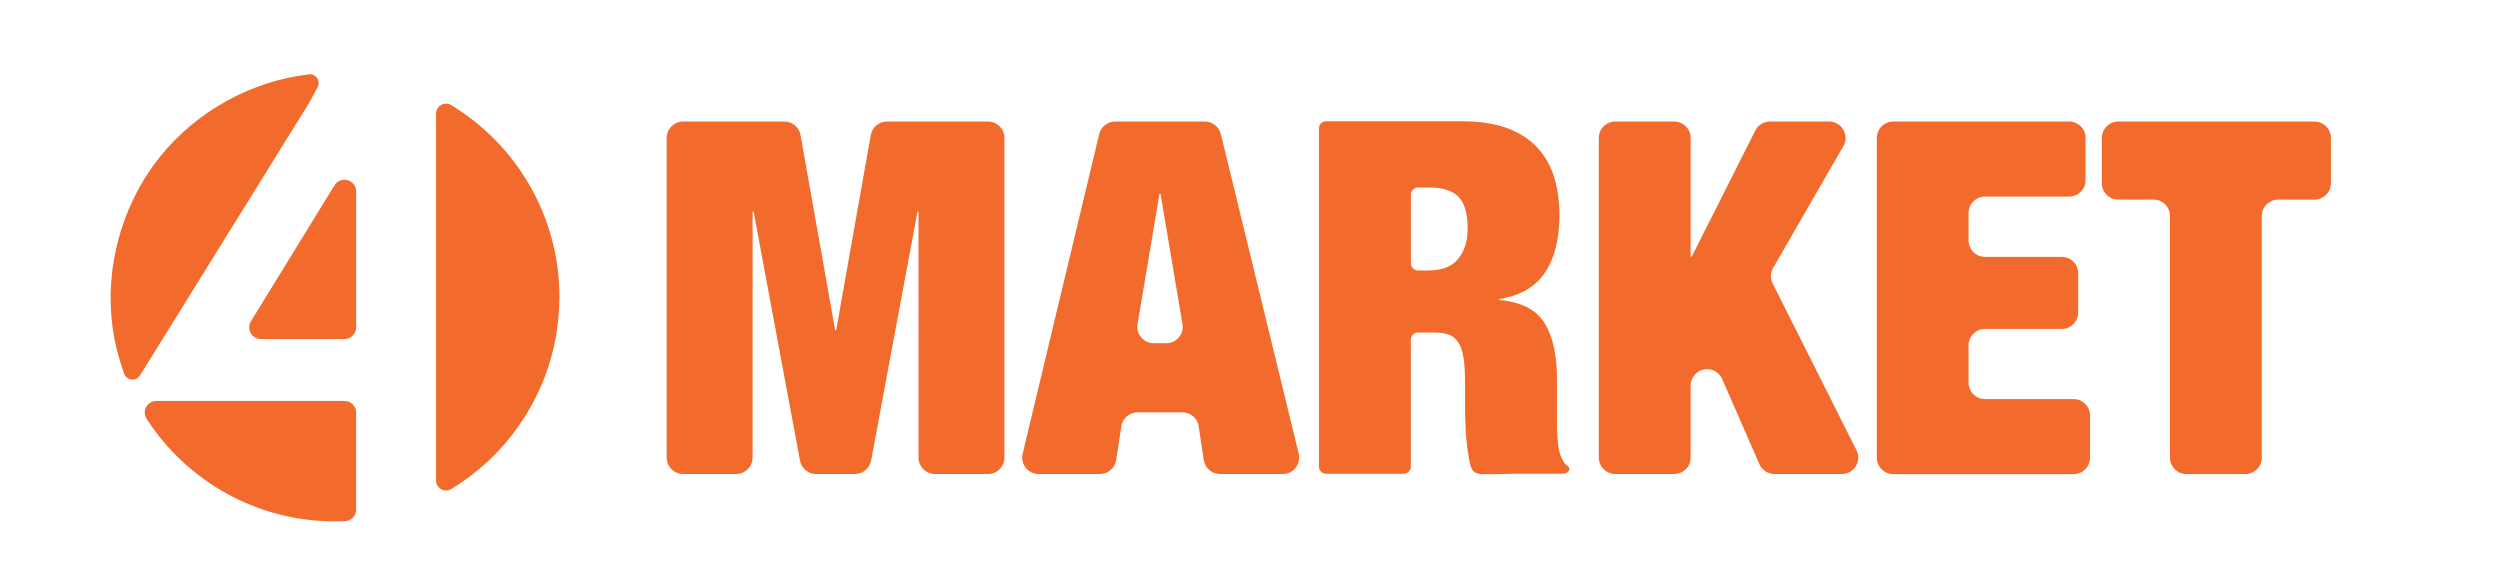
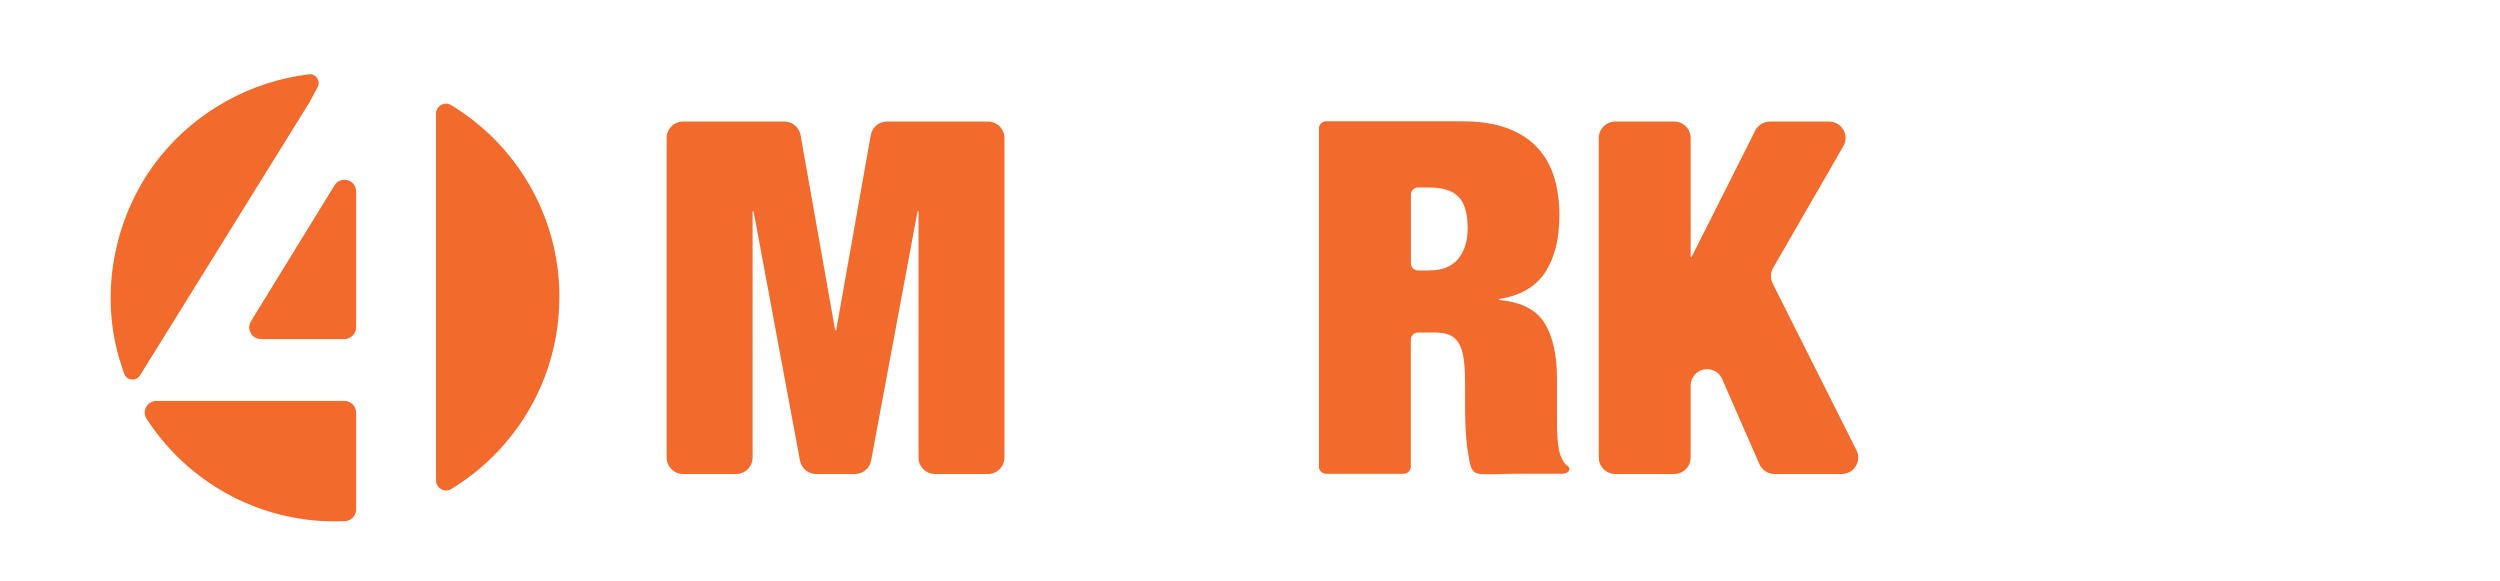
<svg xmlns="http://www.w3.org/2000/svg" id="Layer_1" data-name="Layer 1" viewBox="0 0 430.48 100">
  <defs>
    <style>
      .cls-1 {
        fill: #f26b2c;
      }
    </style>
  </defs>
  <g>
    <path class="cls-1" d="M53.2,12.79c1.21-.14,2.07,1.18,1.48,2.24-.64,1.16-1.24,2.34-1.39,2.59-2.58,4.15-5.15,8.31-7.73,12.46-6.01,9.69-12.02,19.38-18.04,29.07-1.13,1.83-2.27,3.66-3.41,5.49-.67,1.08-2.29.91-2.72-.28-.32-.89-.6-1.79-.86-2.65-3.49-11.83-.65-25.18,7.05-34.75,6.31-7.84,15.66-12.98,25.61-14.16Z" />
    <path class="cls-1" d="M43.21,55.32l14.39-23.41c1.06-1.72,3.72-.97,3.72,1.05v23.41c0,1.11-.9,2.01-2.01,2.01h-14.39c-1.57,0-2.53-1.72-1.71-3.06Z" />
    <path class="cls-1" d="M26.92,69.04h32.4c1.1,0,2,.89,2,2v16.7c0,1.07-.84,1.95-1.9,2-.57.03-1.15.04-1.73.04-13.6,0-25.56-7.02-32.44-17.65-.86-1.33.08-3.08,1.67-3.09h0Z" />
    <path class="cls-1" d="M96.32,51.16c0,9.59-3.5,18.37-9.29,25.13,0,0,0,0,0,.01-.02.02-.04.05-.07.08,0,0-.01,0-.02.02-2.65,3.07-5.78,5.71-9.26,7.82-1.14.69-2.6-.16-2.6-1.49V19.58c0-1.33,1.46-2.18,2.59-1.49,11.19,6.77,18.66,19.04,18.66,33.07Z" />
  </g>
  <g>
    <path class="cls-1" d="M251.86,20.89c3,0,5.57.4,7.69,1.19,2.12.79,3.85,1.91,5.19,3.36,1.33,1.45,2.29,3.16,2.89,5.14.59,1.98.89,4.14.89,6.46,0,4.08-.82,7.37-2.46,9.86-1.64,2.49-4.28,4.02-7.9,4.59v.17c3.8.34,6.4,1.67,7.82,4,1.42,2.32,2.12,5.52,2.12,9.6v7.65c0,.85.03,1.66.08,2.42.06.77.14,1.46.25,2.08.13.73.37,1.33.74,1.97.11.19.23.38.38.54.24.24.65.42.69.79.03.22-.1.44-.28.57-.28.22-.59.29-.93.29-.86,0-1.73,0-2.59,0-1.69,0-3.38,0-5.08,0-2.07,0-4.18.14-6.24.07-.56-.02-1.15-.18-1.5-.62-.46-.57-.58-1.56-.71-2.26-.2-1.08-.34-2.15-.43-3.23-.08-1.08-.14-2.11-.17-3.1-.03-.99-.04-1.8-.04-2.42v-4.08c0-1.7-.08-3.12-.25-4.25-.17-1.13-.47-2.03-.89-2.68-.42-.65-.96-1.1-1.61-1.36-.65-.25-1.46-.38-2.42-.38h-2.94c-.68,0-1.23.55-1.23,1.23v21.86c0,.68-.55,1.23-1.23,1.23h-13.36c-.68,0-1.23-.55-1.23-1.23V22.11c0-.68.55-1.23,1.23-1.23h23.51ZM246.08,46.56c2.27,0,3.94-.67,5.02-2,1.08-1.33,1.62-3.07,1.62-5.23,0-2.55-.52-4.36-1.57-5.44-1.05-1.08-2.76-1.61-5.14-1.61h-1.83c-.68,0-1.23.55-1.23,1.23v11.83c0,.68.55,1.23,1.23,1.23h1.92Z" />
    <g>
      <path class="cls-1" d="M135.07,20.93c1.37,0,2.54.98,2.78,2.33l5.96,33.62h.17l5.96-33.62c.24-1.35,1.41-2.33,2.78-2.33h17.41c1.56,0,2.83,1.27,2.83,2.83v55.03c0,1.56-1.27,2.83-2.83,2.83h-9.14c-1.56,0-2.83-1.27-2.83-2.83v-42.39h-.17l-7.99,42.91c-.25,1.34-1.42,2.31-2.78,2.31h-6.69c-1.36,0-2.53-.97-2.78-2.31l-7.99-42.91h-.17v42.39c0,1.56-1.27,2.83-2.83,2.83h-9.14c-1.56,0-2.83-1.27-2.83-2.83V23.76c0-1.56,1.27-2.83,2.83-2.83h17.41Z" />
-       <path class="cls-1" d="M210.22,23.09l13.41,55.03c.43,1.78-.91,3.5-2.75,3.5h-10.8c-1.4,0-2.59-1.02-2.8-2.4l-.88-5.82c-.21-1.38-1.4-2.4-2.8-2.4h-7.72c-1.4,0-2.59,1.02-2.8,2.4l-.88,5.82c-.21,1.38-1.4,2.4-2.8,2.4h-10.56c-1.83,0-3.18-1.71-2.75-3.49l13.18-55.03c.3-1.27,1.44-2.17,2.75-2.17h15.44c1.3,0,2.44.89,2.75,2.16ZM199.66,33.34l-3.78,22.46c-.29,1.72,1.04,3.3,2.79,3.3h2.15c1.75,0,3.08-1.57,2.79-3.3l-3.78-22.46h-.17Z" />
      <path class="cls-1" d="M288.29,20.93c1.56,0,2.83,1.27,2.83,2.83v20.46h.17l10.95-21.73c.48-.95,1.46-1.56,2.53-1.56h10.19c2.18,0,3.54,2.36,2.45,4.24l-12.09,20.96c-.48.82-.5,1.83-.08,2.68l14.43,28.71c.94,1.88-.42,4.1-2.53,4.1h-11.59c-1.12,0-2.14-.66-2.59-1.69l-6.42-14.67c-.9-2.06-3.73-2.29-4.96-.41h0c-.3.46-.46.99-.46,1.54v12.4c0,1.56-1.27,2.83-2.83,2.83h-10.16c-1.56,0-2.83-1.27-2.83-2.83V23.76c0-1.56,1.27-2.83,2.83-2.83h10.16Z" />
-       <path class="cls-1" d="M359.12,23.76v7.26c0,1.56-1.27,2.83-2.83,2.83h-14.49c-1.56,0-2.83,1.27-2.83,2.83v4.72c0,1.56,1.27,2.83,2.83,2.83h13.22c1.56,0,2.83,1.27,2.83,2.83v6.75c0,1.56-1.27,2.83-2.83,2.83h-13.22c-1.56,0-2.83,1.27-2.83,2.83v6.42c0,1.56,1.27,2.83,2.83,2.83h15.26c1.56,0,2.83,1.27,2.83,2.83v7.26c0,1.56-1.27,2.83-2.83,2.83h-31.06c-1.56,0-2.83-1.27-2.83-2.83V23.76c0-1.56,1.27-2.83,2.83-2.83h30.3c1.56,0,2.83,1.27,2.83,2.83Z" />
-       <path class="cls-1" d="M361.92,31.54v-7.78c0-1.56,1.27-2.83,2.83-2.83h33.79c1.56,0,2.83,1.27,2.83,2.83v7.78c0,1.56-1.27,2.83-2.83,2.83h-6.25c-1.56,0-2.83,1.27-2.83,2.83v41.6c0,1.56-1.27,2.83-2.83,2.83h-10.15c-1.56,0-2.83-1.27-2.83-2.83v-41.6c0-1.56-1.27-2.83-2.83-2.83h-6.08c-1.56,0-2.83-1.27-2.83-2.83Z" />
    </g>
  </g>
</svg>